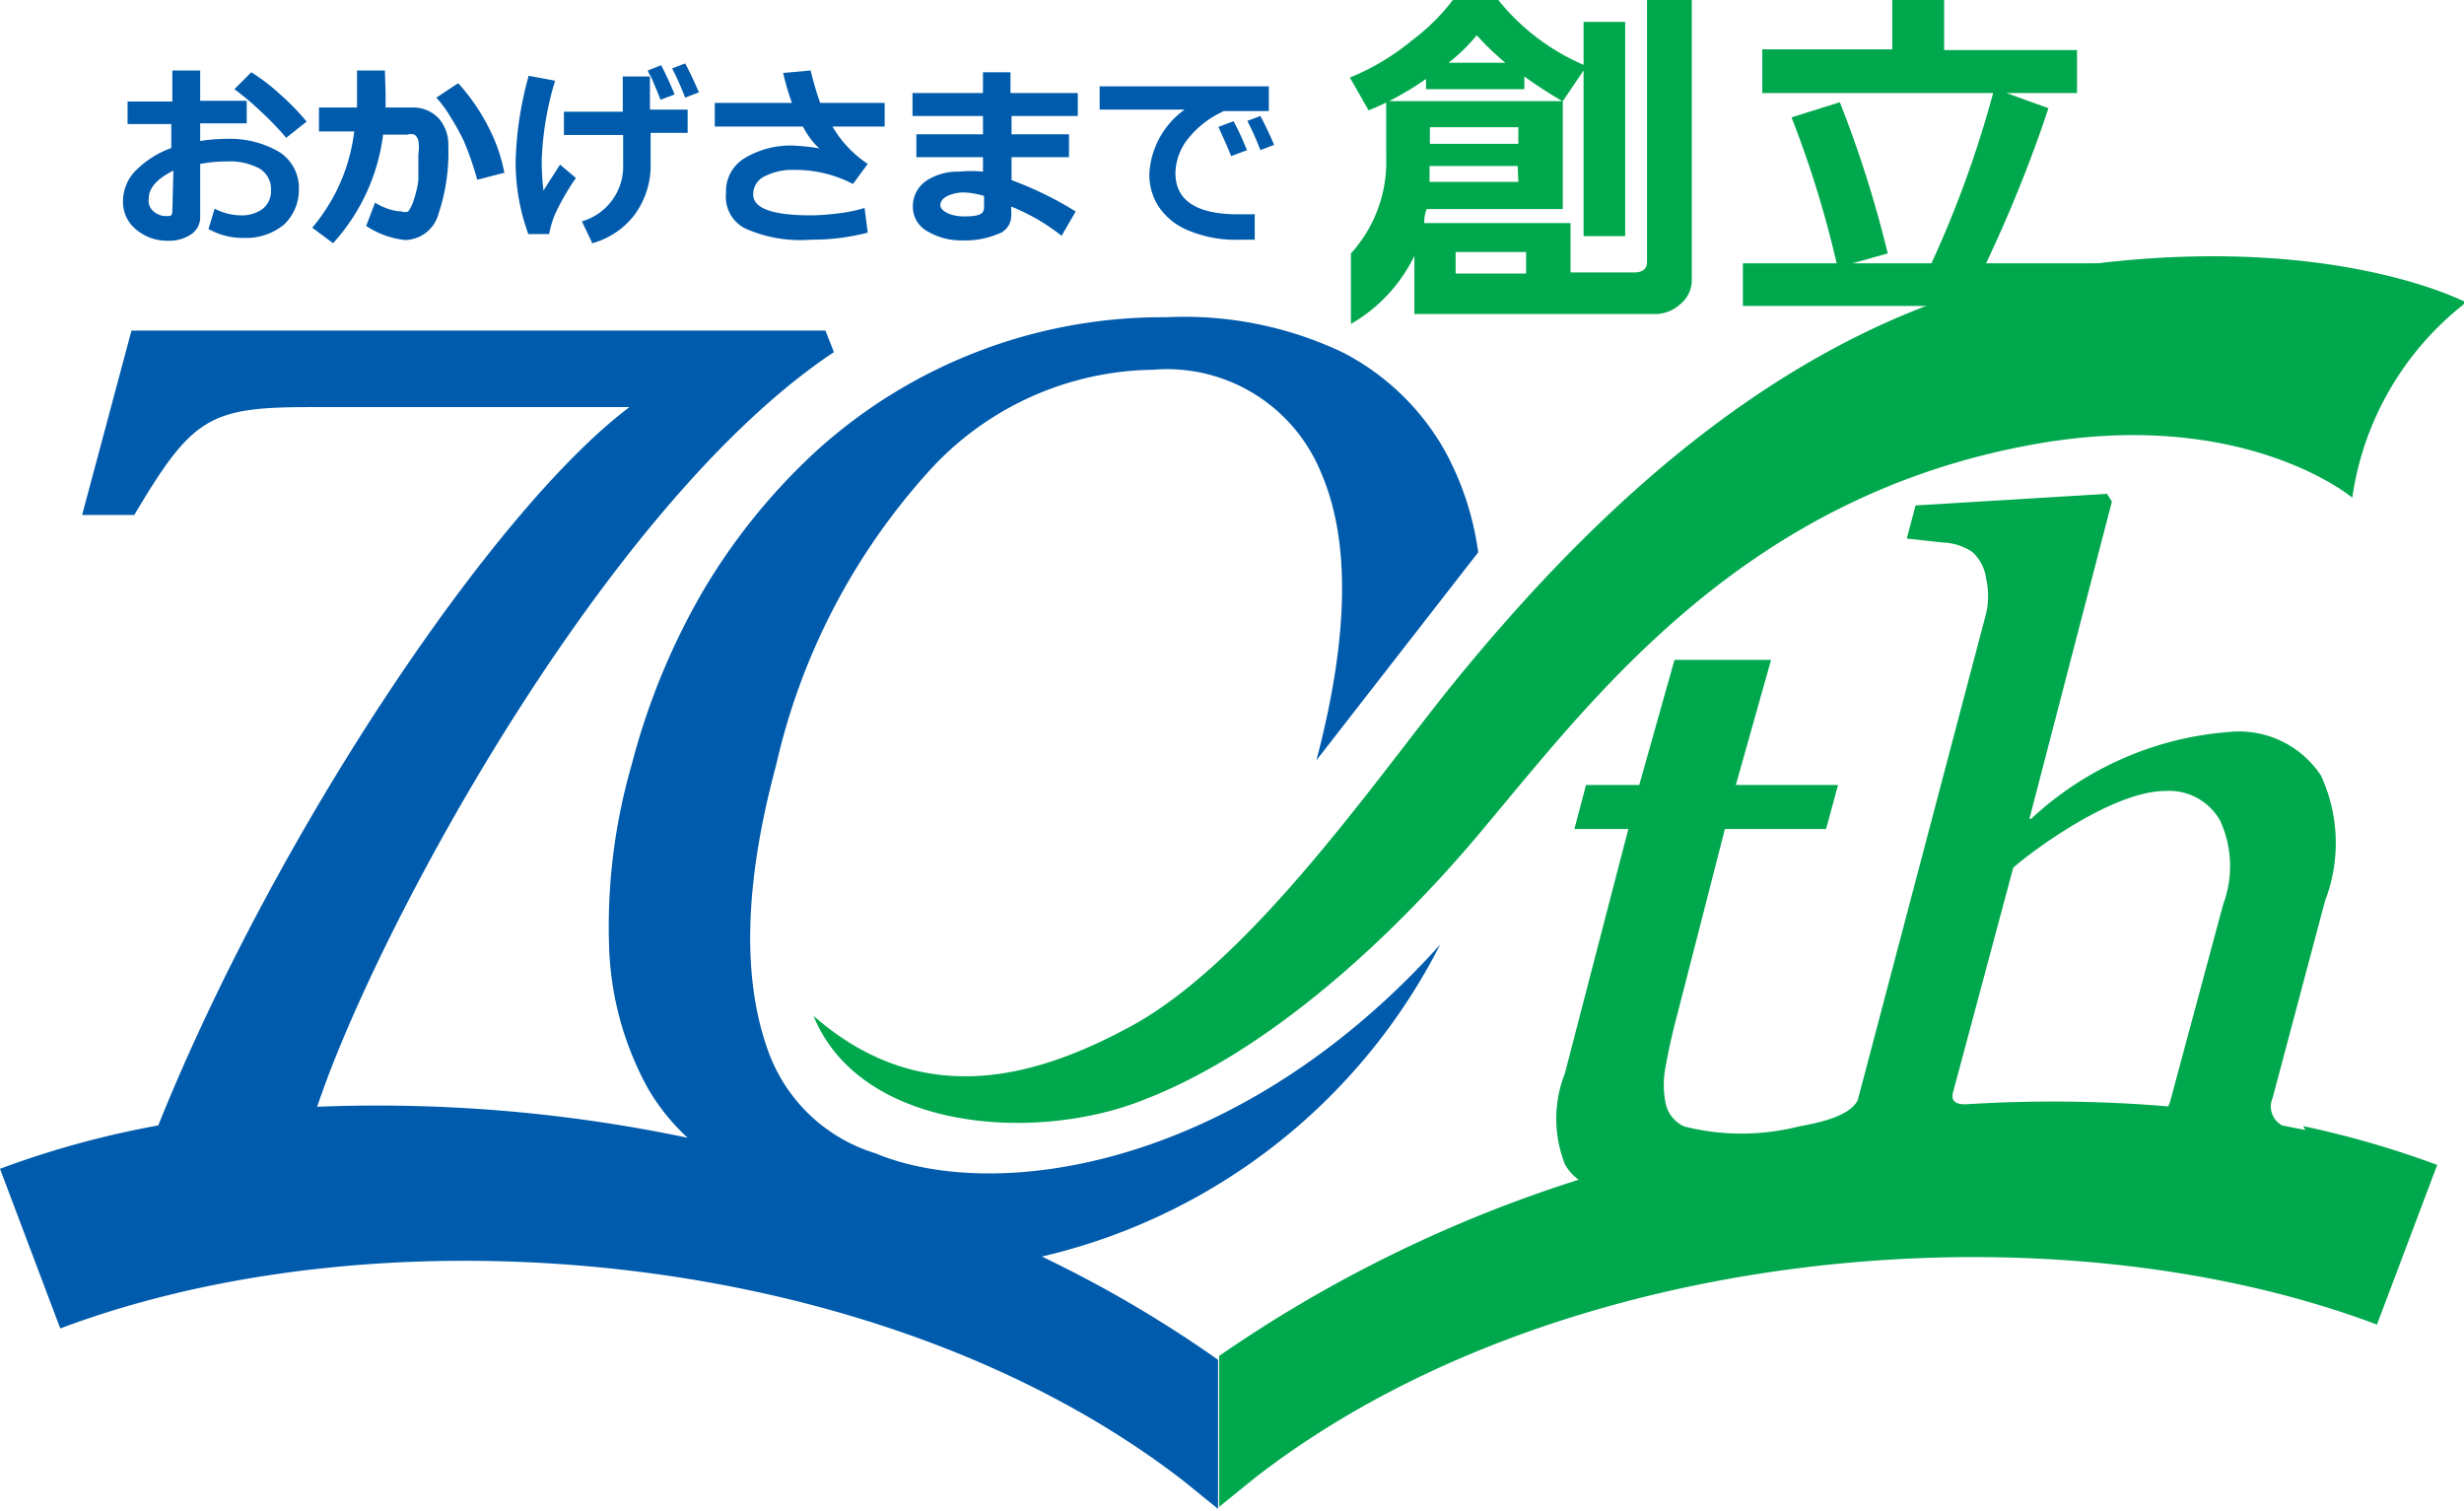
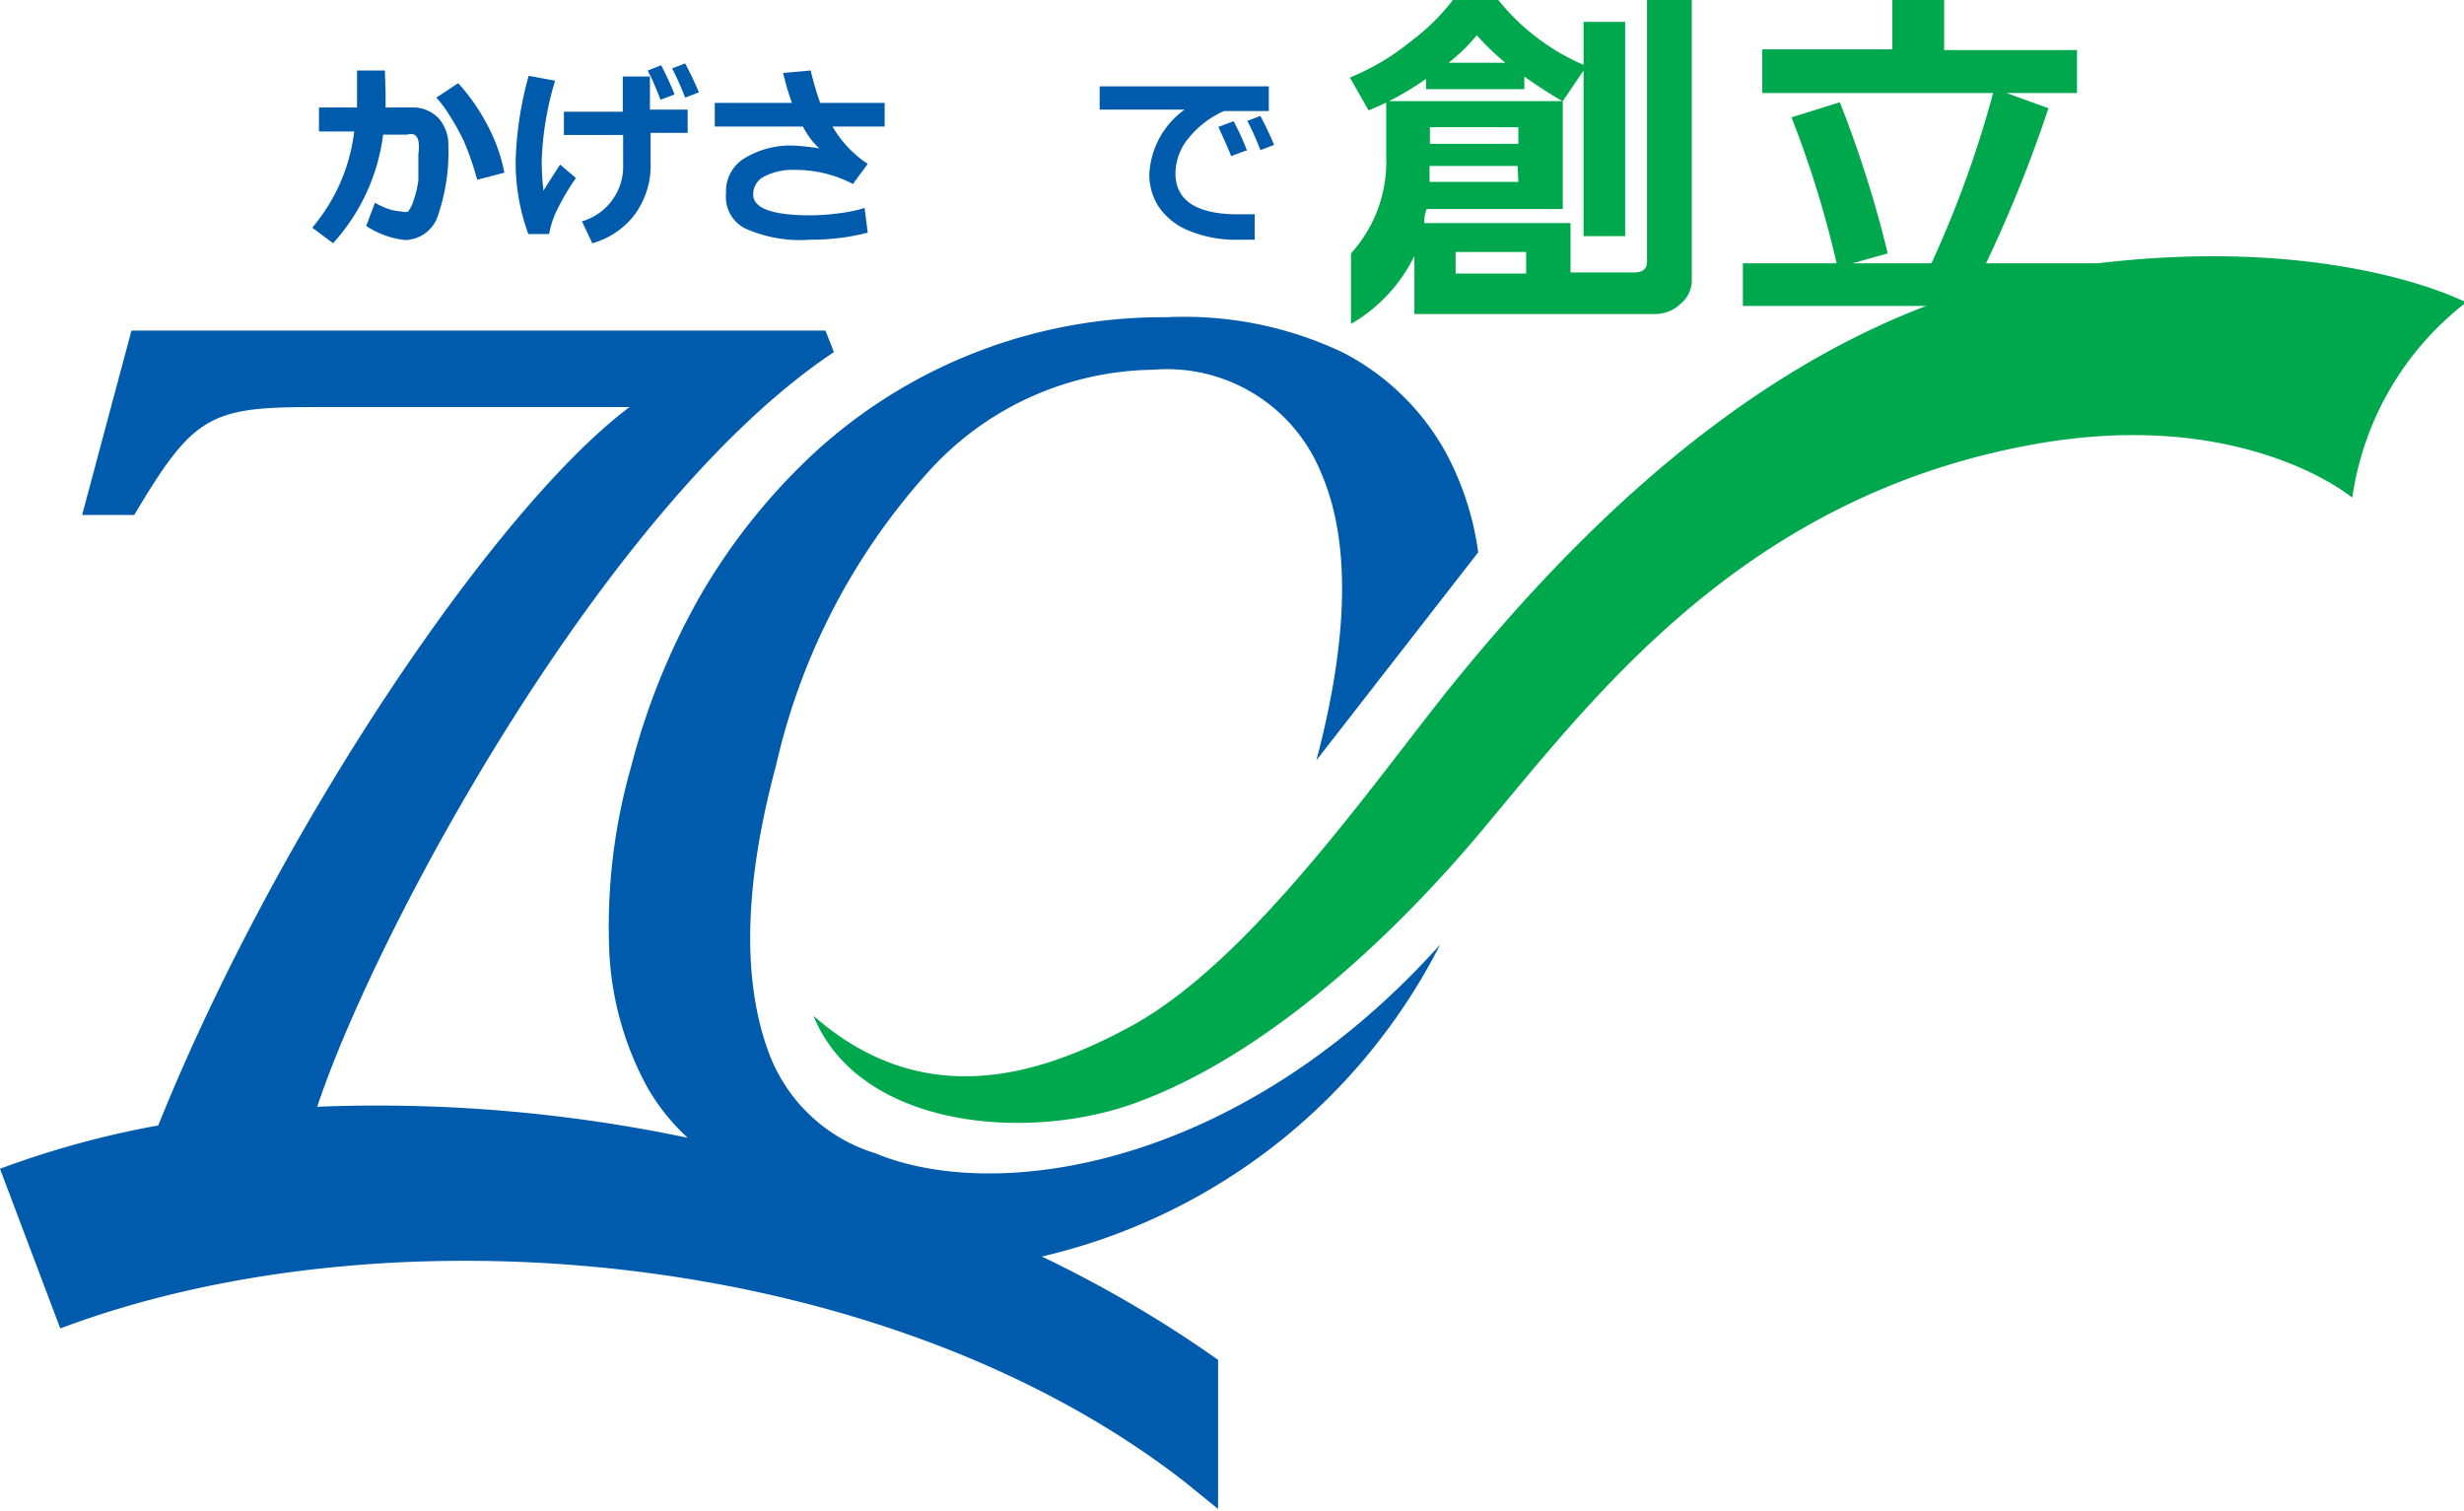
<svg xmlns="http://www.w3.org/2000/svg" viewBox="0 0 69.91 42.86">
  <defs>
    <style>.cls-1{fill:#00a84d;}.cls-2{fill:#005bac;}</style>
  </defs>
  <g id="レイヤー_2" data-name="レイヤー 2">
    <g id="レイヤー_1-2" data-name="レイヤー 1">
      <path class="cls-1" d="M59.52,7.47c-7.08.84-13,5.39-18.35,12-2.17,2.69-5.68,7.8-9.09,9.65-2.55,1.38-5.85,2.46-9-.3,1.28,3.14,5.92,3.58,9,2.52,3.9-1.36,7.68-5,10.15-8,3.1-3.7,7.35-9.29,15.51-10.74,5.94-1.06,9,1.52,9,1.52a8.53,8.53,0,0,1,3.23-5.54S66.34,6.66,59.52,7.47" />
-       <path class="cls-1" d="M65.41,32.06h0l-.66-.13a.61.61,0,0,1-.27-.78l1.49-5.6A4.56,4.56,0,0,0,65.85,22a2.79,2.79,0,0,0-2.64-1.23,9.26,9.26,0,0,0-5.58,2.46h-.05l2.34-9-.14-.22-5.43.33-.25.94,1,.11a1.62,1.62,0,0,1,.86.27,1.23,1.23,0,0,1,.39.75,2.21,2.21,0,0,1,0,1l-3.64,13.8c-.23.48-1.19.66-1.68.75h0a6.61,6.61,0,0,1-3.24,0,.92.92,0,0,1-.53-.65,2.63,2.63,0,0,1,0-1.06c.07-.4.18-.91.34-1.51l1.34-5.22h2.87l.34-1.25h-2.9l1-3.55H47.51l-1,3.55H45l-.33,1.25h1.53l-1.8,6.93a3.53,3.53,0,0,0,0,2.58,1.36,1.36,0,0,0,.39.44,38.23,38.23,0,0,0-10.2,5h0v4.28h0l1-.81c8.55-6.65,22.56-7.86,31.85-4.36l1.71-4.53a26.94,26.94,0,0,0-3.8-1.1m-2.27-6.3-1.48,5.5a1.69,1.69,0,0,1-.08.24,39.16,39.16,0,0,0-5.74-.06c-.14,0-.45,0-.37-.33l1.71-6.38c.15-.16,2.68-2.18,4.33-2.18a1.66,1.66,0,0,1,1.54.84,3.09,3.09,0,0,1,.09,2.37" />
      <path class="cls-1" d="M59.52,7.47H56.35a38.86,38.86,0,0,0,1.77-4.4l-1.19-.43h2V1.42H55.16V0H53.69v1.4H50V2.64h6.55a30.54,30.54,0,0,1-1.75,4.83H52.56l1-.28A32.5,32.5,0,0,0,52.2,2.9l-1.37.43a29.56,29.56,0,0,1,1.28,4.14H49.45V8.68H59.52Z" />
      <path class="cls-1" d="M46.73,0V7.42c0,.21-.12.31-.37.31h-1.8V6.33H40.41c0-.1,0-.23.07-.4h3.86V2.87h0L44.93,2V6.7h1.18V.62H44.93V1.84A6.32,6.32,0,0,1,42.51,0H41.22a5.8,5.8,0,0,1-1.15,1.14A6.81,6.81,0,0,1,38.3,2.2l.53.93c.16-.06.33-.14.5-.22V4.44a3.87,3.87,0,0,1-1,2.75v2a4.49,4.49,0,0,0,1.8-1.93V8.91h6.82a1.05,1.05,0,0,0,.71-.27A.88.88,0,0,0,48,8V0ZM43.08,5.16H40.56c0-.14,0-.29,0-.45h2.5Zm0-1.08H40.57V3.61h2.51ZM41.9,1a7.53,7.53,0,0,0,.81.78H41.1A5,5,0,0,0,41.9,1M39.41,2.87a8.84,8.84,0,0,0,1.05-.63v.29h2.79V2.17a12.43,12.43,0,0,0,1.08.7ZM43.3,7.76h-2V7.15h2Z" />
-       <path class="cls-2" d="M5.9,6.55l.19-.63a1.66,1.66,0,0,0,.74.19,1,1,0,0,0,.63-.19.65.65,0,0,0,.23-.53.68.68,0,0,0-.33-.61,1.78,1.78,0,0,0-.91-.2,4.24,4.24,0,0,0-.77.07V6.14a.58.58,0,0,1-.26.51,1.11,1.11,0,0,1-.65.18,1.37,1.37,0,0,1-.91-.32,1,1,0,0,1-.37-.8,1.24,1.24,0,0,1,.37-.88,2.73,2.73,0,0,1,1-.63V3.52H3.62V2.88H4.89V2h.79v.86H7v.64H5.68V4a4.77,4.77,0,0,1,.76-.06,2.75,2.75,0,0,1,1.48.37,1.21,1.21,0,0,1,.56,1.06,1.36,1.36,0,0,1-.42,1,1.69,1.69,0,0,1-1.14.38,2,2,0,0,1-1-.25m-1-1.66c-.46.23-.7.49-.7.8A.39.39,0,0,0,4.36,6a.54.54,0,0,0,.37.13c.11,0,.16,0,.16-.15ZM8.7,3.45l-.58.46a8.14,8.14,0,0,0-.7-.73,7.8,7.8,0,0,0-.77-.65l.48-.48a5.49,5.49,0,0,1,.81.62,6.84,6.84,0,0,1,.76.78" />
      <path class="cls-2" d="M10.94,2.64c0,.11,0,.25,0,.41h.75a1,1,0,0,1,.75.3,1.12,1.12,0,0,1,.28.78,5.46,5.46,0,0,1-.28,1.94,1,1,0,0,1-.94.74,2.45,2.45,0,0,1-1.11-.4l.25-.66a1.86,1.86,0,0,0,.45.2A1.47,1.47,0,0,0,11.4,6,.25.25,0,0,0,11.58,6a1,1,0,0,0,.16-.33,2.72,2.72,0,0,0,.13-.56c0-.22,0-.46,0-.74a1.13,1.13,0,0,0,0-.38.3.3,0,0,0-.11-.17.36.36,0,0,0-.21,0h-.68A5.62,5.62,0,0,1,9.45,6.9l-.59-.44a5.36,5.36,0,0,0,.7-1.07,5.18,5.18,0,0,0,.49-1.66h-1V3.05h1.08V2h.79ZM14.31,4.9l-.77.2A8.59,8.59,0,0,0,13.16,4a6.3,6.3,0,0,0-.39-.7,3.16,3.16,0,0,0-.39-.53L13,2.36a5.65,5.65,0,0,1,.84,1.21,4.73,4.73,0,0,1,.47,1.33" />
      <path class="cls-2" d="M16.34,5.05a6.82,6.82,0,0,0-.58,1,2.7,2.7,0,0,0-.18.59l-.59,0a5.93,5.93,0,0,1-.36-2.07A9.94,9.94,0,0,1,15,2.15l.75.14a8.76,8.76,0,0,0-.38,2.26,7.12,7.12,0,0,0,.05.86c.1-.17.26-.41.47-.74Zm.47,1.86-.3-.63a1.62,1.62,0,0,0,1.17-1.63V3.83H16V3.17h1.67v-1h.78L18.38,2l.38-.15c.14.28.27.55.38.83l-.4.15q-.09-.24-.3-.72v1h1.07v.66H18.46v.85A2.36,2.36,0,0,1,18,6.1a2.27,2.27,0,0,1-1.23.81m3.06-4.29-.39.15a8.43,8.43,0,0,0-.37-.83l.37-.14c.14.26.27.54.39.82" />
      <path class="cls-2" d="M24.62,6.6A6.27,6.27,0,0,1,23,6.8a3.82,3.82,0,0,1-1.86-.32,1,1,0,0,1-.54-1,1.09,1.09,0,0,1,.54-1,2.51,2.51,0,0,1,1.37-.35,6.49,6.49,0,0,1,.74.08Q23,4,22.78,3.59h-2.5V2.92h2.19a7,7,0,0,1-.25-.85L23,2a9.37,9.37,0,0,0,.27.92H25.1v.67H23.62a3.2,3.2,0,0,0,1,1.06l-.42.57a3.52,3.52,0,0,0-1.67-.4,1.73,1.73,0,0,0-.83.18.56.56,0,0,0-.33.52c0,.39.55.59,1.64.59a6.43,6.43,0,0,0,.8-.06,4,4,0,0,0,.72-.15Z" />
-       <path class="cls-2" d="M30.52,6l-.4.69a5.76,5.76,0,0,0-1.43-.83l0,.12a1,1,0,0,1,0,.16.54.54,0,0,1-.38.5,2.38,2.38,0,0,1-1,.18,1.87,1.87,0,0,1-1-.26.79.79,0,0,1-.41-.7.87.87,0,0,1,.38-.73,1.62,1.62,0,0,1,.93-.26,3.43,3.43,0,0,1,.68,0V4.46H26V3.81h1.89V3.29h-2V2.64h2V2.05h.78v.59h1.91v.65H28.7v.52h1.63v.65H28.7v.65A10,10,0,0,1,30.52,6m-2.6-.11V5.56a2.19,2.19,0,0,0-.57-.1,1.12,1.12,0,0,0-.47.1c-.13.07-.2.15-.2.27s.23.31.68.31.56-.08.56-.26" />
      <path class="cls-2" d="M35.6,6.07l0,.73h-.39a3.5,3.5,0,0,1-1.56-.29,1.84,1.84,0,0,1-.79-.67,1.66,1.66,0,0,1-.25-.91,2.4,2.4,0,0,1,1-1.82l-2.41,0V2.45H36v.7H34.73a2.69,2.69,0,0,0-1,.76,1.6,1.6,0,0,0-.38,1c0,.78.6,1.17,1.78,1.17h.44m-.24-1.8-.4.15c-.07-.19-.2-.47-.36-.83L35,3.44a7,7,0,0,1,.38.83m.77-.16-.39.15a7.48,7.48,0,0,0-.37-.83l.37-.14c.15.28.28.56.39.82" />
      <path class="cls-2" d="M24.87,32.73a4.69,4.69,0,0,1-3.06-2.87c-.76-2.06-.7-4.77.21-8.15a18.53,18.53,0,0,1,4.28-8.28,8.73,8.73,0,0,1,6.42-2.94,4.72,4.72,0,0,1,4.77,2.94c.83,1.93.78,4.65-.14,8.14l4.59-5.9A8.3,8.3,0,0,0,41,12.8a7,7,0,0,0-2.9-2.8,10.48,10.48,0,0,0-5-1,14.63,14.63,0,0,0-9.9,3.76,17.45,17.45,0,0,0-3.29,4.07,19.65,19.65,0,0,0-2,4.91,16.54,16.54,0,0,0-.63,5.06,8.9,8.9,0,0,0,1.11,4.09,6,6,0,0,0,1.12,1.39A42.85,42.85,0,0,0,9,31.4c1.66-5,8.18-17.1,14.66-21.41l-.24-.61H3.73l-1.4,5.23H3.81c1.65-2.78,2.13-3.06,5-3.06h9.05c-3.82,2.87-10,12-13.37,20.38A26.21,26.21,0,0,0,0,33.16l1.71,4.53C11,34.19,25,35.39,33.56,42l1,.81V38.58a34.37,34.37,0,0,0-5-2.93A17,17,0,0,0,40.86,26.8c-5.68,6.32-12.54,7.35-16,5.93" />
    </g>
  </g>
</svg>